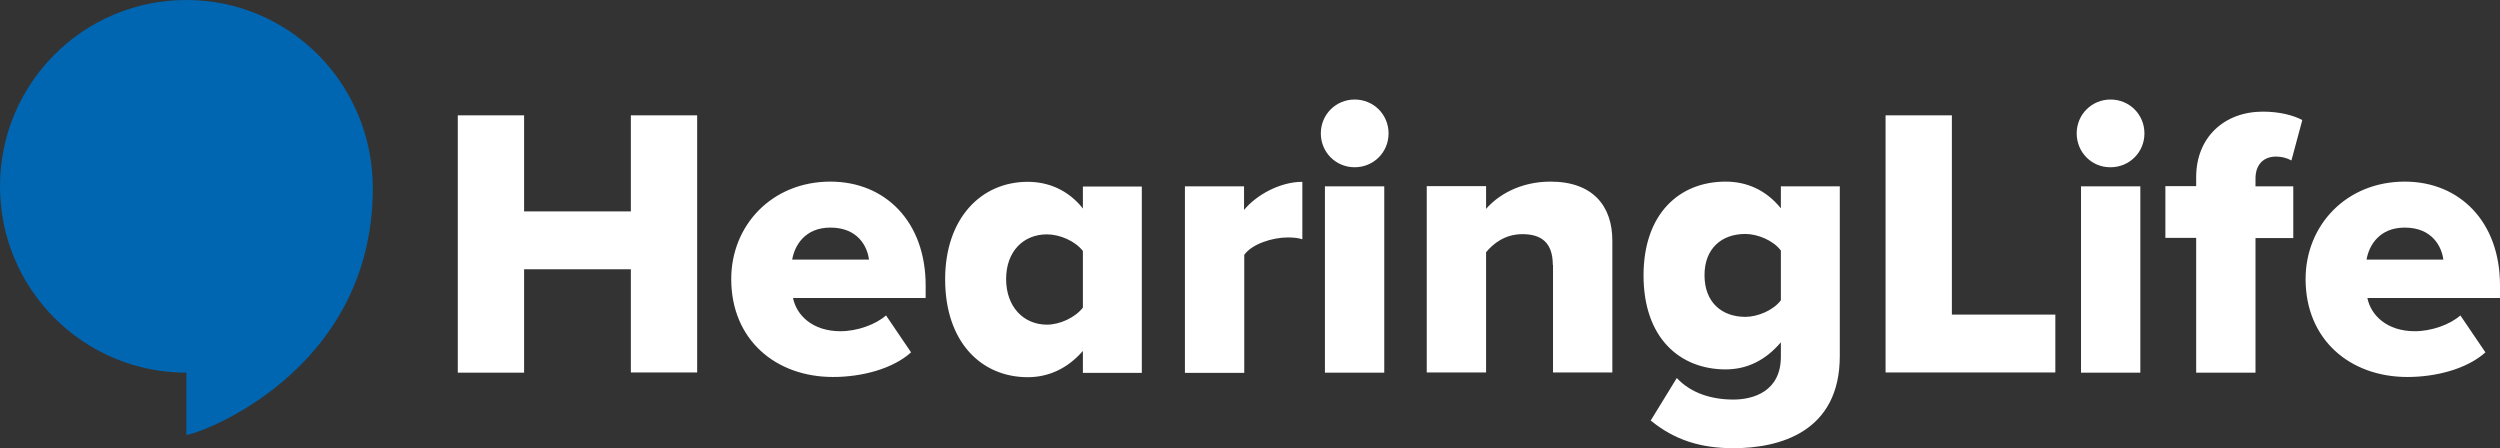
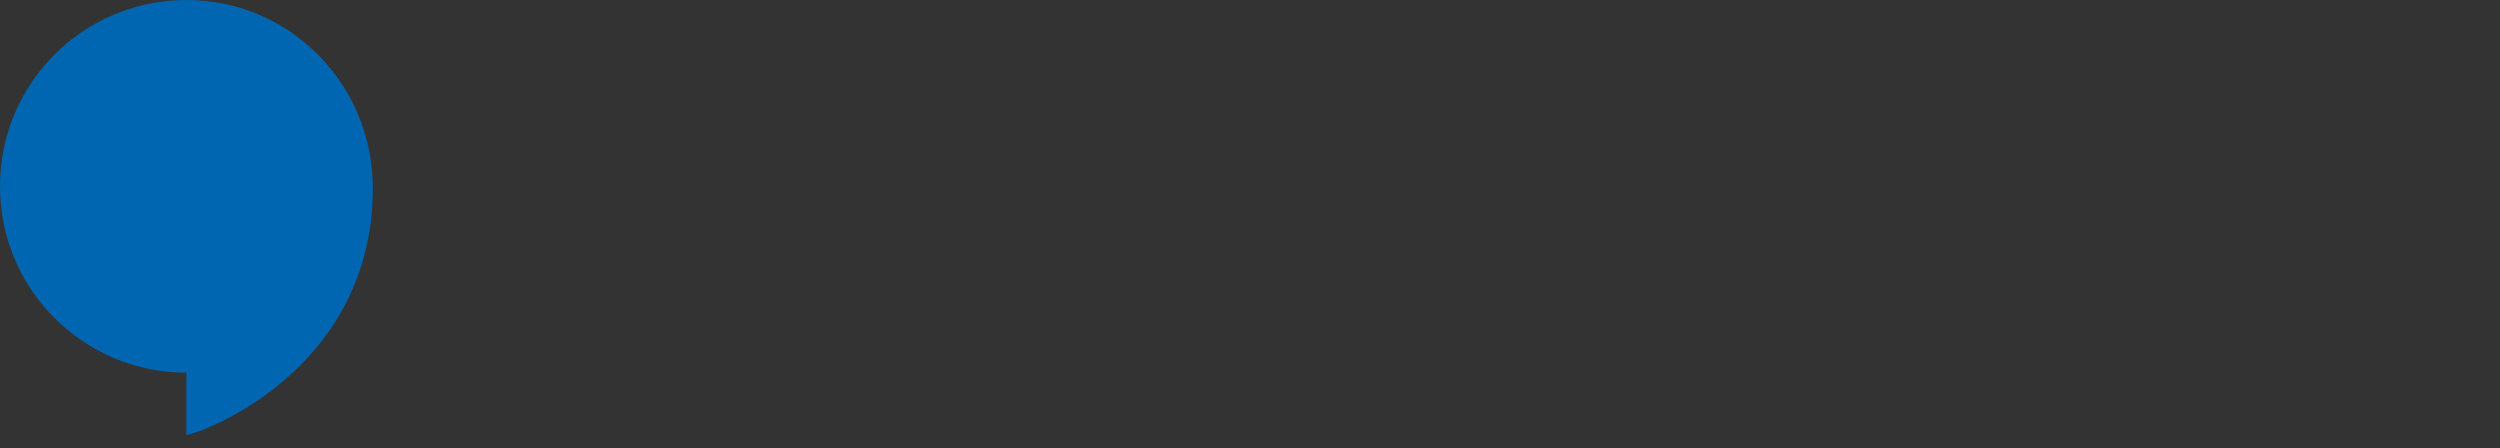
<svg xmlns="http://www.w3.org/2000/svg" width="3079" height="552" fill="none" overflow="visible">
  <rect width="100%" height="100%" fill="#333333" stroke="none" />
-   <path fill="#FFF" d="M776.956 331.604H645.483v127.385h-81.665V142.044h81.665V260.33h131.473V142.044h81.665v316.692h-81.665Zm245.753-107.923c68.012 0 117.315 49.792 117.315 127.638v15.67h-163.33c4.298 21.484 24.272 40.945 58.404 40.945 20.48 0 43.235-8.088 56.129-19.461l30.846 45.494c-22.755 20.473-60.933 30.33-96.077 30.33-70.793 0-125.405-46-125.405-120.561 0-66.472 50.314-120.055 122.118-120.055Zm-47.026 96.044h94.559c-2.023-16.176-13.653-39.428-47.533-39.428-31.857 0-44.245 22.747-47.026 39.428Zm358.011 112.473c-18.963 21.736-42.223 32.351-68.012 32.351-56.635 0-101.639-42.714-101.639-120.56 0-75.066 44.246-120.055 101.639-120.055 25.283 0 49.808 9.857 68.012 32.857v-27.044h72.563v229.495h-72.563Zm0-123.088c-9.608-12.385-28.57-20.473-44.246-20.473-29.076 0-50.314 20.978-50.314 55.099 0 34.121 21.491 56.11 50.314 56.11 15.676 0 34.638-8.593 44.246-20.978Zm125.405-79.616h73.069v29.066c15.17-18.45 44.246-34.626 71.804-34.626v70.769c-4.298-1.516-10.366-2.274-17.951-2.274-18.962 0-44.245 8.087-53.6 21.483v145.33h-73.069V229.494Zm167.628-65.208c0-23.253 18.457-41.704 41.718-41.704 23.261 0 41.717 18.451 41.717 41.704 0 23.252-18.456 41.703-41.717 41.703s-41.718-18.451-41.718-41.703Zm5.057 65.208h73.069v229.495h-73.069Zm280.645 96.803c0-28.055-14.665-37.912-37.42-37.912-21.743 0-36.155 11.879-44.751 22.241v148.11h-73.069V229.242h73.069v28.055c13.906-16.176 40.959-33.616 79.39-33.616 52.336 0 76.102 30.33 76.102 72.539v162.516h-73.068V326.297ZM2065.14 465.56c17.698 18.956 43.234 26.539 69.782 26.539 24.272 0 58.404-9.857 58.404-52.824v-17.693c-18.962 22.242-41.717 33.363-68.012 33.363-56.129 0-101.133-38.418-101.133-115.758 0-75.572 43.74-115.506 101.133-115.506 25.536 0 49.302 9.857 68.012 32.857v-27.044h72.563v209.022c0 93.517-74.08 113.484-131.22 113.484-39.442 0-72.31-9.857-101.639-34.121Zm128.186-156.956c-9.102-12.384-28.57-20.472-43.74-20.472-29.076 0-50.314 17.692-50.314 50.802 0 33.615 21.491 51.308 50.314 51.308 15.17 0 34.638-8.088 43.74-20.473Zm128.945-166.56h81.665v245.418h127.428v71.274h-209.093Zm235.387 22.242c0-23.253 18.457-41.704 41.718-41.704 23.26 0 41.717 18.451 41.717 41.704 0 23.252-18.457 41.703-41.717 41.703-23.261.253-41.718-18.451-41.718-41.703Zm5.31 65.208h73.069v229.495h-73.069Zm141.839 63.44h-37.925v-63.692h37.925v-11.121c0-49.033 34.638-80.627 82.171-80.627 19.974 0 37.166 4.297 48.544 10.363l-13.4 49.791c-5.815-3.285-12.389-4.802-18.963-4.802-15.17 0-25.283 9.605-25.283 27.044v9.604h46.521v63.693h-46.521v165.802h-73.069Zm256.878-69.253c68.012 0 117.315 49.792 117.315 127.638v15.67h-163.33c4.298 21.484 24.272 40.945 58.404 40.945 20.48 0 43.235-8.088 56.129-19.461l30.846 45.494c-22.755 20.473-60.933 30.33-96.077 30.33-70.793 0-125.405-46-125.405-120.561 0-66.472 50.314-120.055 122.118-120.055Zm-47.026 96.044h94.559c-2.022-16.176-13.906-39.428-47.532-39.428-31.857 0-44.246 22.747-47.027 39.428Z" />
  <path fill="#0066B2" d="M459.145 231.769c0 227.473-216.425 303.802-229.573 303.802v-76.582C102.903 458.989 0 356.374 0 229.495 0 102.615 102.65 0 229.572 0c126.923 0 229.573 103.121 229.573 231.769Z" />
</svg>